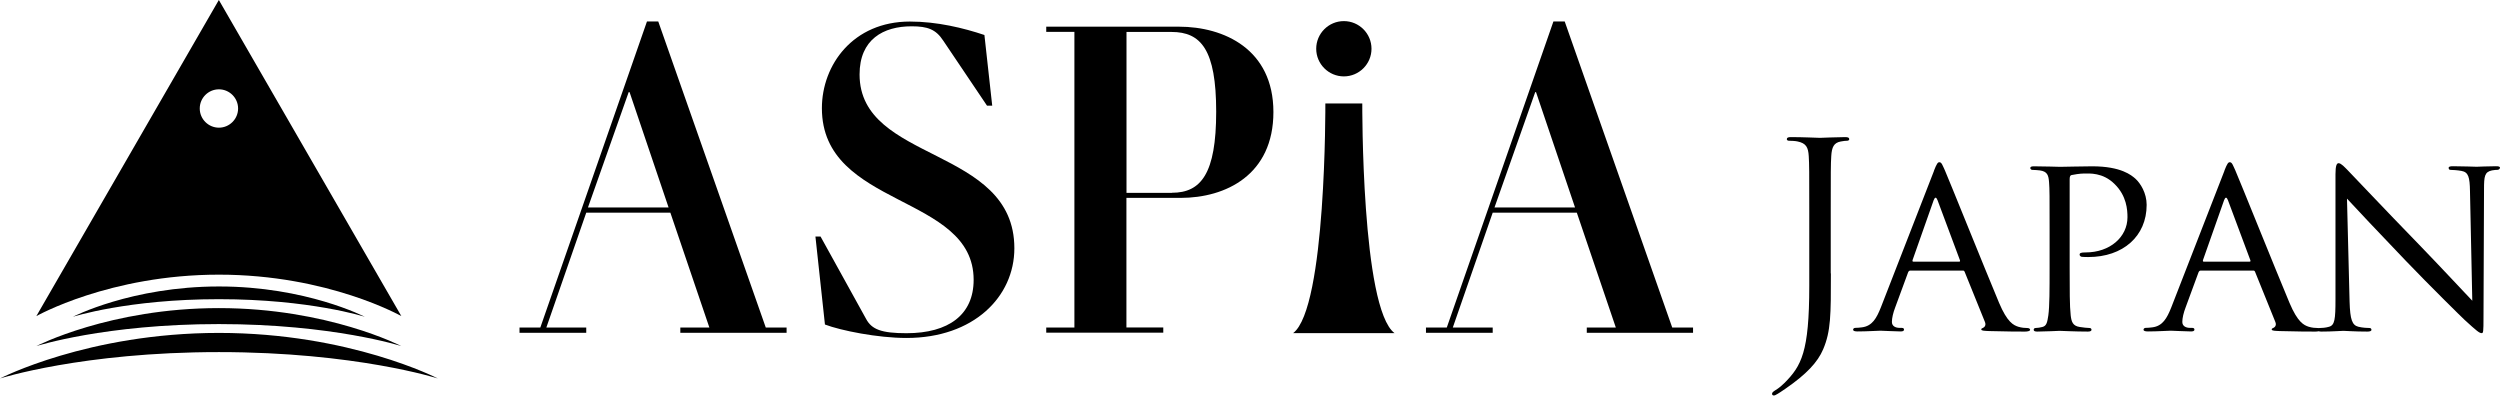
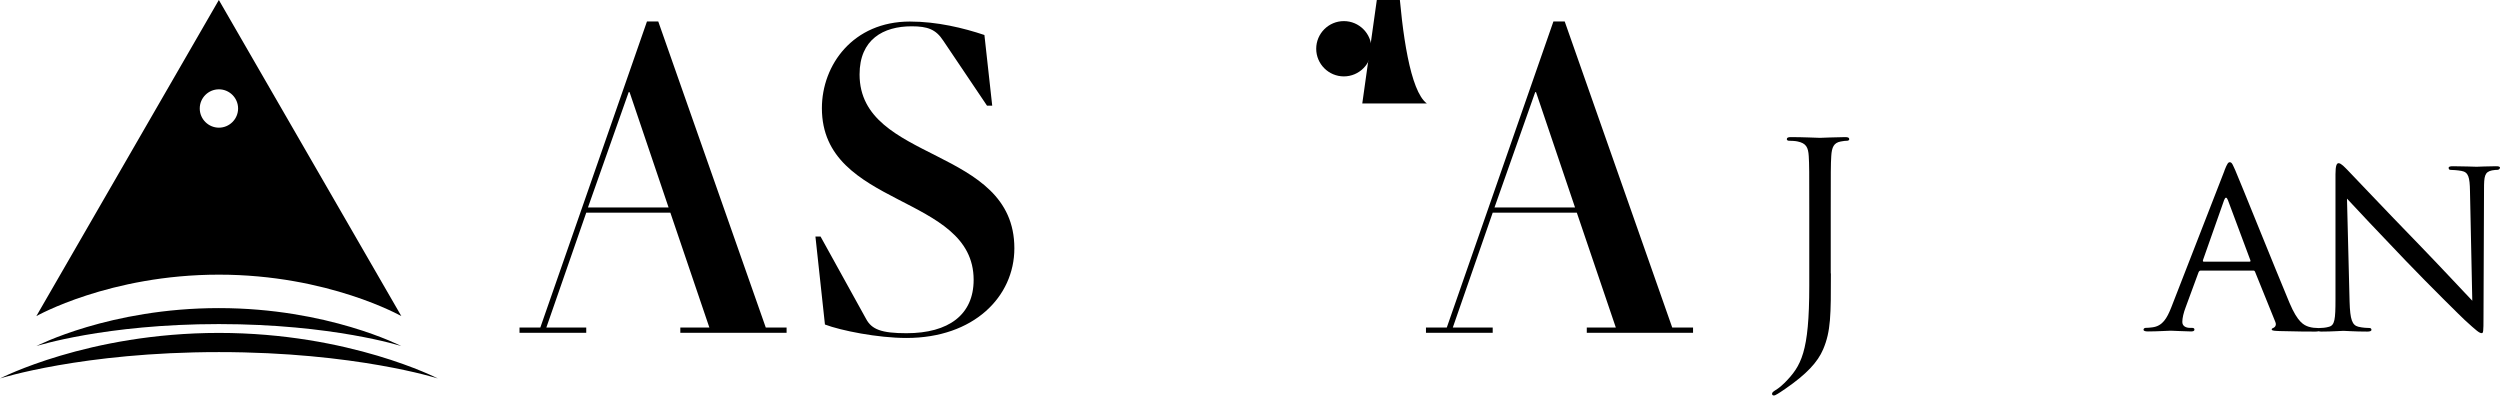
<svg xmlns="http://www.w3.org/2000/svg" id="_レイヤー_2" viewBox="0 0 336.42 53.24">
  <defs>
    <style>.cls-1{fill:#000;stroke-width:0px;}</style>
  </defs>
  <g id="_レイヤー_1-2">
    <path class="cls-1" d="M91.55,44.78v-.7h3.91l-5.25-15.46h-11.32l-5.37,15.46h5.37v.7h-8.98v-.7h2.8L87.06,2.89h1.52l14.47,41.19h2.8v.7h-14.29ZM79.12,27.92h10.85l-5.25-15.52h-.12l-5.48,15.52Z" />
    <path class="cls-1" d="M109.72,31.83h.7l6.13,11.09c.75,1.4,2.04,1.92,5.43,1.92,5.71,0,9.04-2.51,9.04-7.18,0-11.6-20.42-9.63-20.42-23.1,0-5.83,4.2-11.66,11.84-11.66,3.67,0,7.23.87,10.03,1.81l1.05,9.51h-.7l-5.89-8.75c-.99-1.52-2.1-1.93-4.26-1.93-3.79,0-7,1.75-7,6.48,0,11.9,20.83,9.63,20.83,23.39,0,6.53-5.48,12.07-14.52,12.07-3.85,0-8.81-.99-10.97-1.81l-1.28-11.84Z" />
-     <path class="cls-1" d="M140.79,44.78v-.7h3.79V4.29h-3.79v-.7h17.85c6.07,0,12.72,3.03,12.72,11.49s-6.42,11.55-12.49,11.55h-7.29v17.44h4.96v.7h-15.75ZM157.71,25.94c3.91,0,5.95-2.57,5.95-10.91s-2.04-10.73-6.01-10.73h-6.06v21.65h6.12Z" />
    <path class="cls-1" d="M213.53,44.78v-.7h3.91l-5.25-15.46h-11.32l-5.37,15.46h5.37v.7h-8.98v-.7h2.8l14.35-41.19h1.52l14.47,41.19h2.8v.7h-14.29ZM201.1,27.92h10.85l-5.25-15.52h-.11l-5.48,15.52Z" />
-     <path class="cls-1" d="M183.32,13.92h-4.97s.14,27.54-4.34,30.91h13.65c-4.48-3.37-4.34-30.91-4.34-30.91" />
+     <path class="cls-1" d="M183.32,13.92h-4.97h13.65c-4.48-3.37-4.34-30.91-4.34-30.91" />
    <path class="cls-1" d="M184.56,6.56c0,2.05-1.67,3.72-3.72,3.72s-3.72-1.67-3.72-3.72,1.67-3.72,3.72-3.72,3.72,1.67,3.72,3.72" />
    <path class="cls-1" d="M29.45,41.46c-14.68,0-24.55,5.11-24.55,5.11,0,0,9.22-2.96,24.55-2.96s24.55,2.96,24.55,2.96c0,0-9.87-5.11-24.55-5.11" />
-     <path class="cls-1" d="M29.45,38.55c-11.74,0-19.64,4.08-19.64,4.08,0,0,7.37-2.37,19.64-2.37s19.64,2.37,19.64,2.37c0,0-7.9-4.09-19.64-4.08" />
    <path class="cls-1" d="M29.46,44.8c-17.62,0-29.46,6.13-29.46,6.13,0,0,11.06-3.55,29.46-3.55s29.46,3.55,29.46,3.55c0,0-11.85-6.13-29.46-6.13" />
    <path class="cls-1" d="M54.01,42.54L29.45,0h0s0,0,0,0h0s0,0,0,0L4.89,42.54s9.85-5.58,24.57-5.58h0c14.72,0,24.55,5.58,24.55,5.58M26.88,14.6c0-1.43,1.16-2.58,2.58-2.58s2.58,1.16,2.58,2.58-1.16,2.58-2.58,2.58-2.58-1.16-2.58-2.58" />
    <path class="cls-1" d="M246.38,36.8c0,5.6,0,7.75-1.04,10.2-.73,1.73-2.25,3.36-5.05,5.29-.45.31-1,.69-1.35.86-.07.03-.14.07-.24.07s-.24-.07-.24-.21c0-.21.17-.31.48-.52.42-.24.9-.66,1.21-.97,2.25-2.28,3.32-4.12,3.32-13.04v-10c0-5.4,0-6.36-.07-7.47-.07-1.18-.35-1.73-1.49-1.97-.28-.07-.86-.1-1.18-.1-.14,0-.28-.07-.28-.21,0-.21.17-.28.55-.28,1.56,0,3.74.1,3.91.1s2.35-.1,3.39-.1c.38,0,.55.07.55.28,0,.14-.14.21-.28.21-.24,0-.45.03-.86.1-.93.17-1.21.76-1.28,1.97-.07,1.11-.07,2.08-.07,7.47v8.3Z" />
-     <path class="cls-1" d="M260.25,22.97c.38-.97.52-1.14.73-1.14.31,0,.42.42.73,1.07.55,1.25,5.43,13.39,7.3,17.85,1.11,2.63,1.94,3.01,2.59,3.22.45.14.9.17,1.21.17.17,0,.38.07.38.24s-.35.24-.69.24c-.45,0-2.7,0-4.81-.07-.59-.03-1.07-.03-1.07-.21,0-.14.07-.14.21-.21.17-.07.48-.31.28-.8l-2.73-6.75c-.07-.14-.1-.17-.28-.17h-7.02c-.14,0-.24.07-.31.24l-1.73,4.7c-.28.73-.45,1.45-.45,1.97,0,.59.52.8,1.04.8h.28c.24,0,.31.1.31.24,0,.17-.17.24-.45.24-.73,0-2.39-.1-2.73-.1-.31,0-1.83.1-3.08.1-.38,0-.59-.07-.59-.24,0-.14.14-.24.28-.24.21,0,.66-.03.9-.07,1.38-.17,1.97-1.21,2.56-2.7l7.16-18.4ZM263.64,35.21c.14,0,.14-.07.1-.21l-3.01-8.06c-.17-.45-.35-.45-.52,0l-2.84,8.06c-.03.14,0,.21.1.21h6.16Z" />
-     <path class="cls-1" d="M275.81,30.89c0-4.57,0-5.4-.07-6.33-.07-1-.24-1.49-1.25-1.63-.24-.03-.76-.07-1.04-.07-.1,0-.24-.14-.24-.24,0-.17.14-.24.48-.24,1.38,0,3.29.07,3.53.07.66,0,2.94-.07,4.32-.07,3.91,0,5.29,1.21,5.81,1.66.69.62,1.52,1.94,1.52,3.53,0,4.22-3.18,7.02-7.85,7.02-.17,0-.69,0-.86-.03-.14,0-.31-.14-.31-.28,0-.24.17-.31.8-.31,3.29,0,5.64-2.08,5.64-4.74,0-.97-.1-2.87-1.73-4.46-1.59-1.59-3.42-1.42-4.12-1.42-.52,0-1.38.14-1.69.21-.17.03-.24.24-.24.55v11.97c0,2.84,0,5.15.14,6.36.1.86.28,1.42,1.21,1.56.42.07,1.07.14,1.35.14.17,0,.24.14.24.24,0,.14-.14.24-.48.24-1.66,0-3.67-.1-3.81-.1-.1,0-2.08.1-3.01.1-.31,0-.48-.07-.48-.24,0-.1.07-.24.24-.24.28,0,.66-.07.93-.14.59-.14.66-.69.8-1.56.17-1.21.17-3.53.17-6.36v-5.19Z" />
    <path class="cls-1" d="M299.33,22.97c.38-.97.52-1.14.73-1.14.31,0,.42.42.73,1.07.55,1.25,5.43,13.39,7.3,17.85,1.11,2.63,1.94,3.01,2.59,3.22.45.14.9.17,1.21.17.17,0,.38.07.38.24s-.35.24-.69.24c-.45,0-2.7,0-4.81-.07-.59-.03-1.07-.03-1.07-.21,0-.14.07-.14.21-.21.17-.07.48-.31.28-.8l-2.73-6.75c-.07-.14-.1-.17-.28-.17h-7.02c-.14,0-.24.07-.31.24l-1.73,4.7c-.28.73-.45,1.45-.45,1.97,0,.59.52.8,1.04.8h.28c.24,0,.31.1.31.24,0,.17-.17.24-.45.24-.73,0-2.39-.1-2.73-.1-.31,0-1.83.1-3.08.1-.38,0-.59-.07-.59-.24,0-.14.14-.24.28-.24.21,0,.66-.03.9-.07,1.38-.17,1.97-1.21,2.56-2.7l7.16-18.4ZM302.72,35.21c.14,0,.14-.07.1-.21l-3.01-8.06c-.17-.45-.35-.45-.52,0l-2.84,8.06c-.03.14,0,.21.1.21h6.16Z" />
    <path class="cls-1" d="M316.18,40.61c.07,2.42.35,3.15,1.18,3.36.55.14,1.25.17,1.52.17.14,0,.24.1.24.24,0,.17-.21.24-.55.24-1.73,0-2.94-.1-3.22-.1s-1.56.1-2.94.1c-.31,0-.48-.03-.48-.24,0-.14.1-.24.24-.24.24,0,.8-.03,1.25-.17.76-.21.86-1,.86-3.67v-16.85c0-1.18.17-1.49.42-1.49.35,0,.86.59,1.18.9.48.48,4.91,5.19,9.62,10.03,3.01,3.11,6.26,6.61,7.19,7.58l-.31-14.74c-.03-1.9-.21-2.56-1.14-2.73-.55-.1-1.25-.14-1.49-.14-.21,0-.24-.17-.24-.28,0-.17.24-.21.59-.21,1.38,0,2.84.07,3.18.07s1.35-.07,2.59-.07c.31,0,.55.03.55.21,0,.1-.14.28-.35.28-.14,0-.38,0-.73.07-1,.21-1.07.8-1.07,2.56l-.07,17.23c0,1.94-.03,2.11-.24,2.11-.31,0-.62-.24-2.32-1.8-.31-.28-4.7-4.6-7.92-7.96-3.53-3.7-6.95-7.3-7.89-8.34l.35,13.87Z" />
  </g>
</svg>